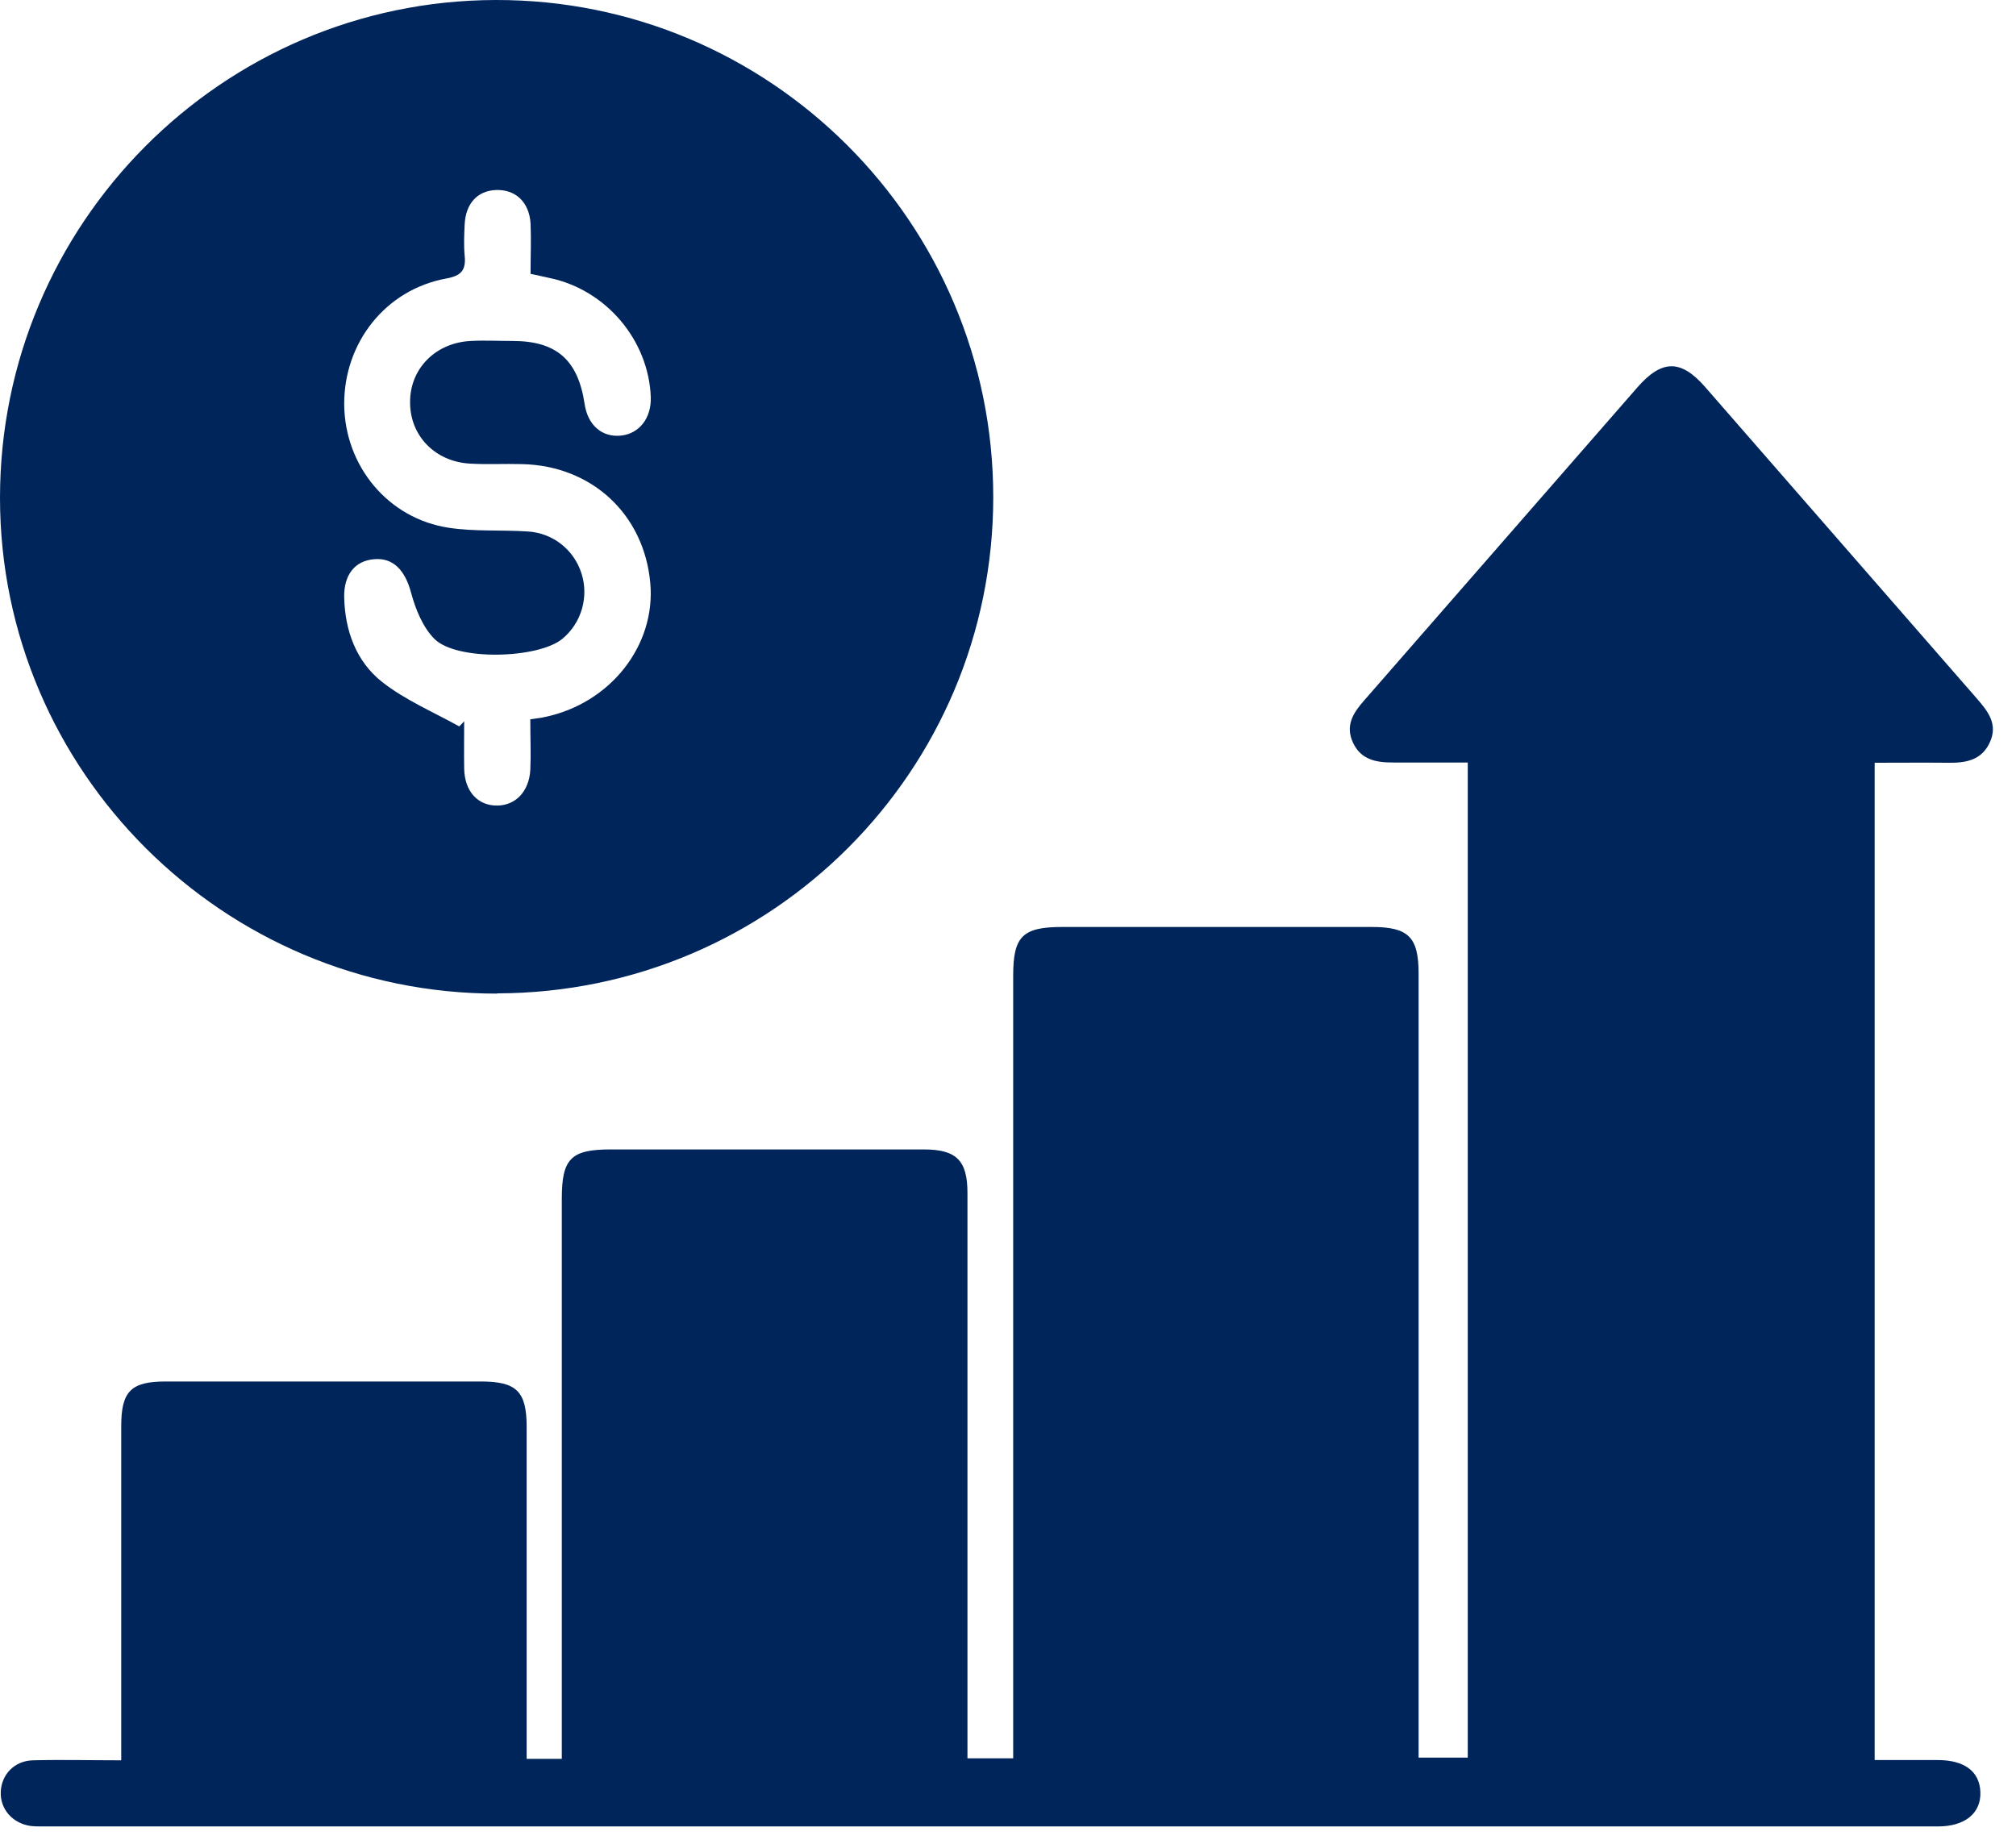
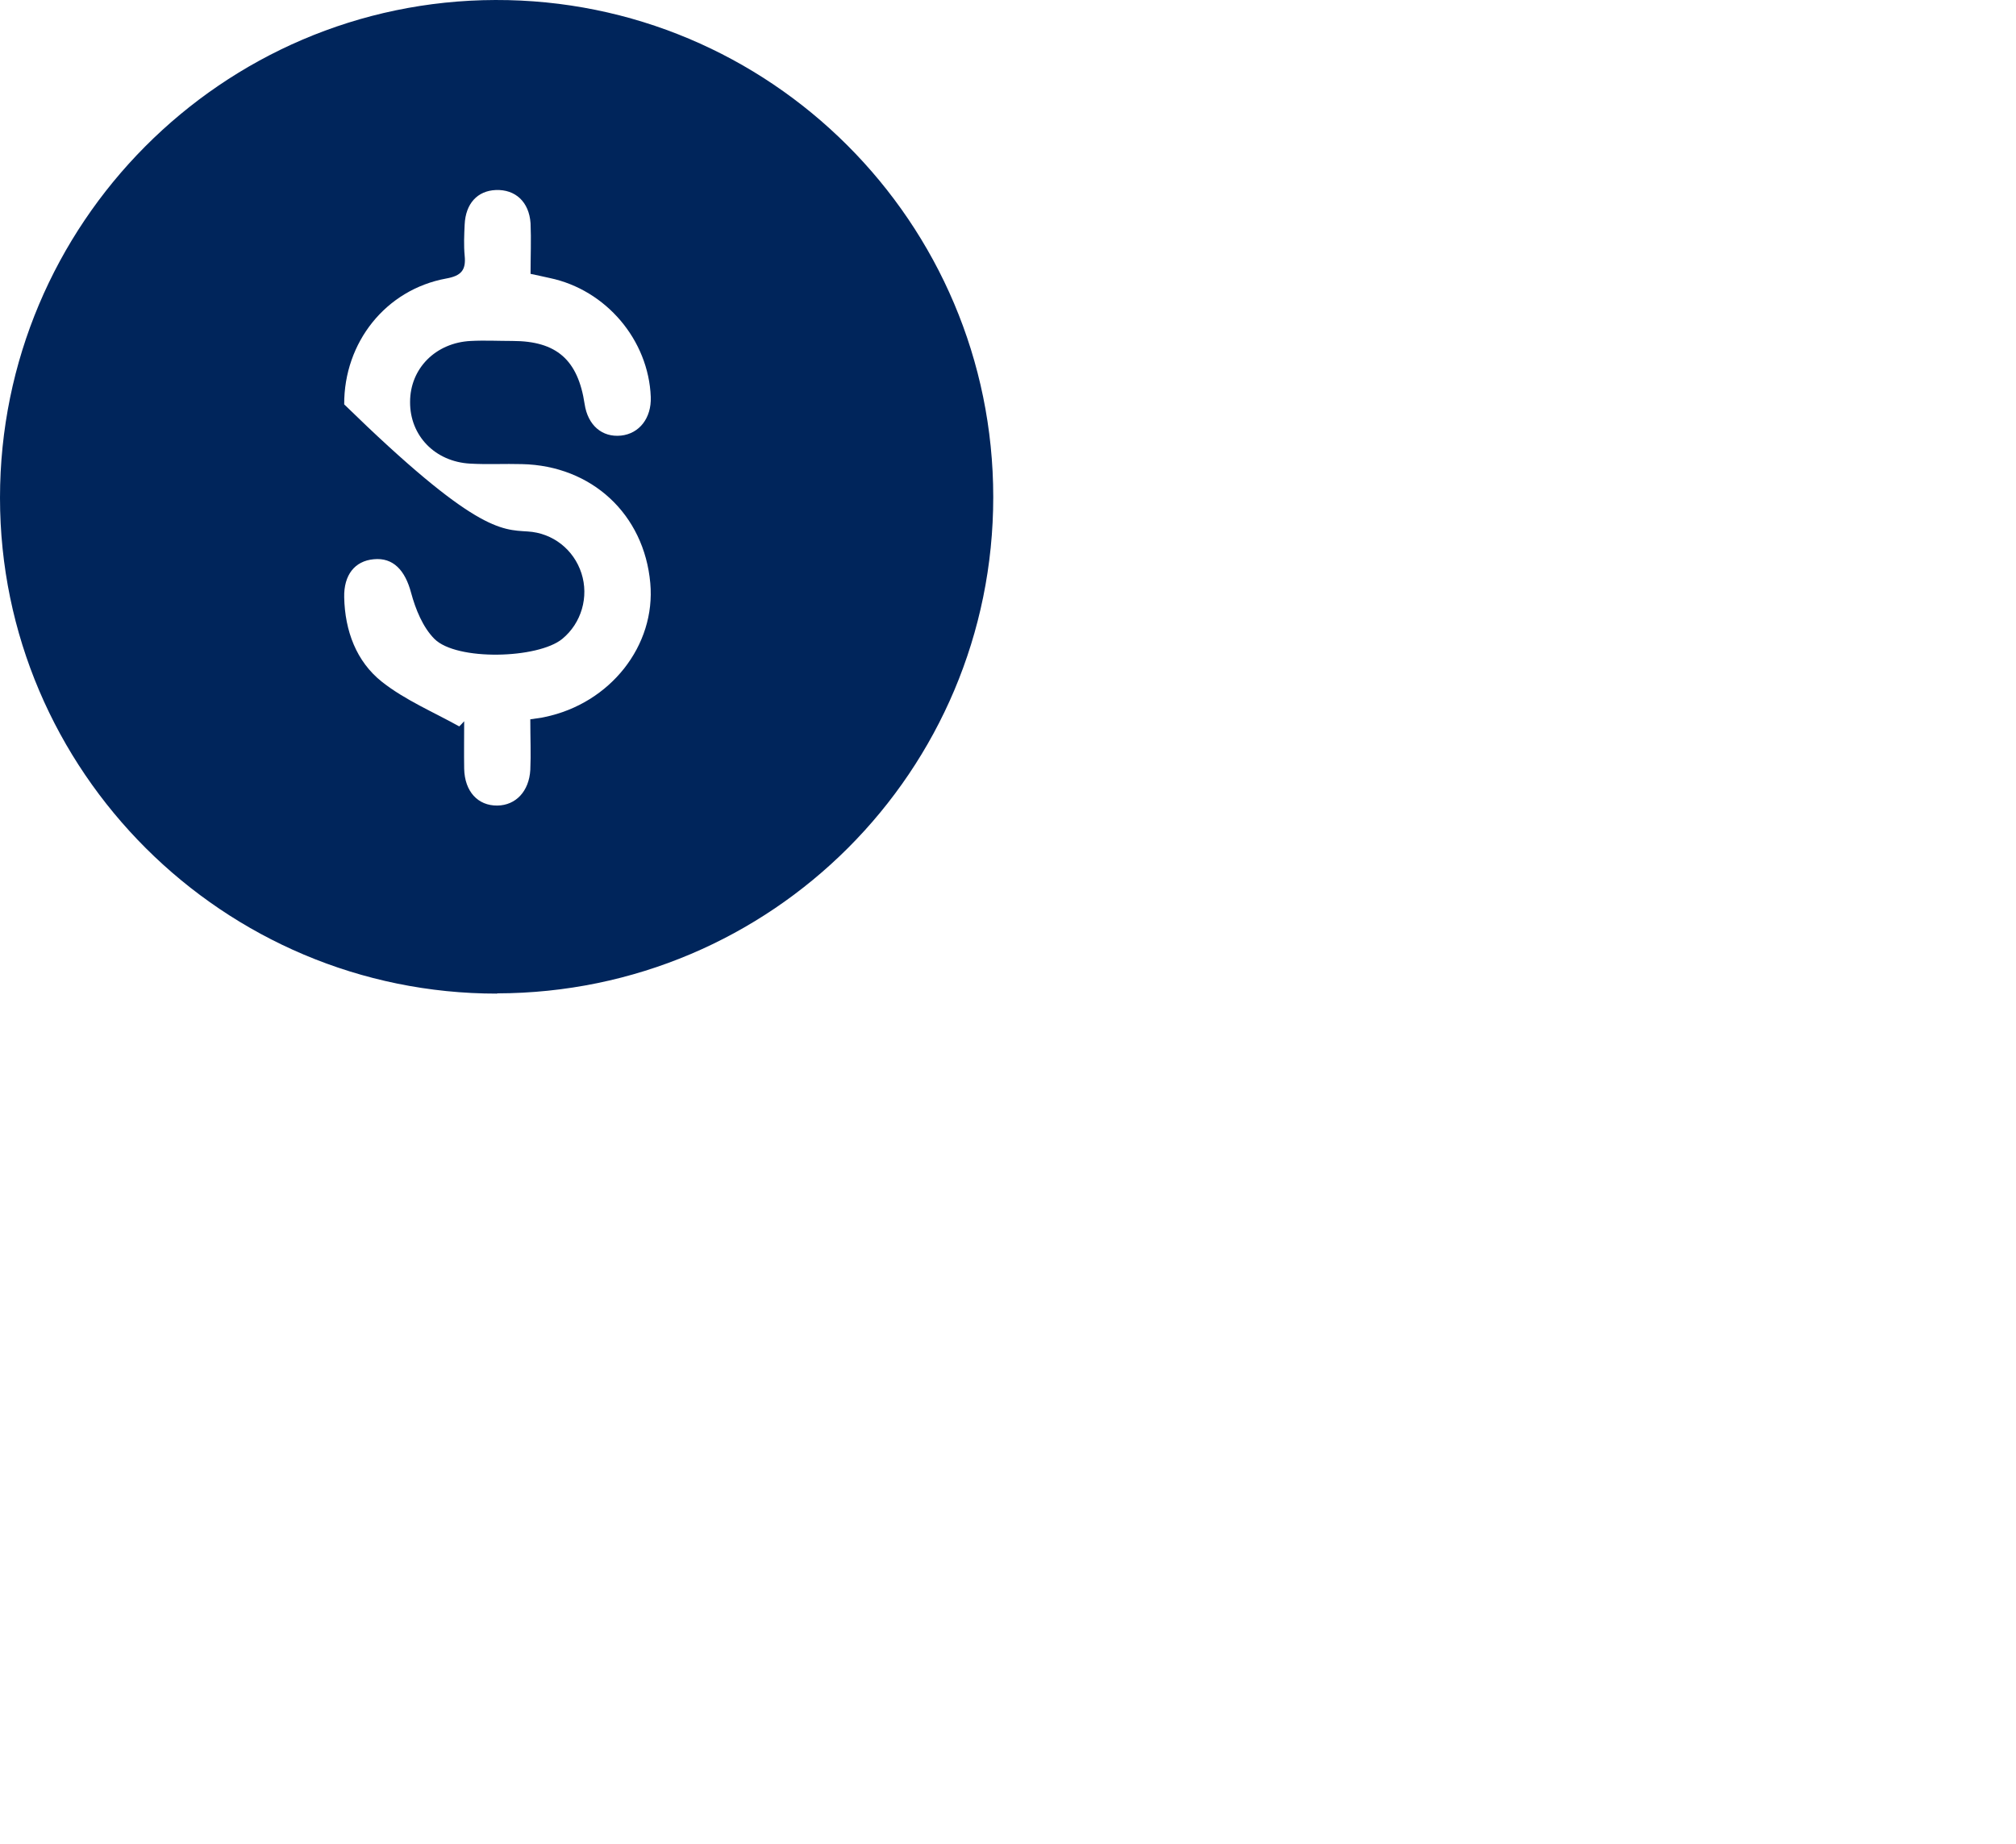
<svg xmlns="http://www.w3.org/2000/svg" width="82" height="75" viewBox="0 0 82 75" fill="none">
-   <path d="M21.401 71.549H22.851C22.851 71.189 22.851 70.859 22.851 70.539C22.851 63.279 22.851 56.019 22.851 48.759C22.851 47.139 23.221 46.759 24.831 46.759C29.081 46.759 33.331 46.759 37.581 46.759C38.901 46.759 39.351 47.209 39.351 48.529C39.351 55.849 39.351 63.169 39.351 70.479V71.529H41.211V70.509C41.211 60.239 41.211 49.959 41.211 39.689C41.211 38.089 41.591 37.709 43.211 37.709C47.401 37.709 51.601 37.709 55.791 37.709C57.291 37.709 57.701 38.119 57.701 39.609C57.701 49.849 57.701 60.099 57.701 70.339C57.701 70.699 57.701 71.069 57.701 71.499H59.701V31.019C58.681 31.019 57.681 31.019 56.671 31.019C55.991 31.019 55.371 30.919 55.041 30.229C54.701 29.519 55.041 28.999 55.491 28.489C59.191 24.249 62.891 20.009 66.591 15.769C67.591 14.619 68.371 14.609 69.361 15.749C73.041 19.969 76.721 24.189 80.401 28.409C80.861 28.939 81.281 29.459 80.931 30.209C80.591 30.939 79.941 31.039 79.231 31.029C78.251 31.019 77.281 31.029 76.251 31.029V71.599C77.111 71.599 77.961 71.599 78.821 71.599C79.911 71.599 80.521 72.069 80.551 72.899C80.581 73.759 79.931 74.299 78.821 74.299C53.131 74.299 27.441 74.299 1.751 74.299C1.581 74.299 1.411 74.299 1.241 74.279C0.501 74.169 0.001 73.589 0.031 72.889C0.061 72.189 0.581 71.629 1.341 71.609C2.491 71.579 3.641 71.609 4.931 71.609C4.931 71.269 4.931 70.979 4.931 70.679C4.931 66.459 4.931 62.239 4.931 58.009C4.931 56.599 5.331 56.199 6.731 56.199C11.011 56.199 15.281 56.199 19.561 56.199C21.011 56.199 21.421 56.599 21.421 58.049C21.421 62.189 21.421 66.319 21.421 70.459C21.421 70.799 21.421 71.129 21.421 71.569L21.401 71.549Z" fill="#00255B" />
-   <path d="M20.22 40.42C9.09 40.43 0 31.37 0 20.25C0 9.11 9.03 0.03 20.15 7.42072e-05C31.31 -0.03 40.4 9.04 40.4 20.22C40.4 31.37 31.39 40.39 20.22 40.41V40.42ZM21.57 29.26C21.83 29.22 21.99 29.21 22.15 29.17C24.82 28.62 26.68 26.26 26.45 23.72C26.2 20.92 24.07 18.94 21.23 18.88C20.53 18.86 19.82 18.9 19.12 18.86C17.69 18.78 16.67 17.72 16.68 16.35C16.68 14.99 17.72 13.94 19.15 13.87C19.71 13.84 20.28 13.87 20.84 13.87C22.64 13.87 23.51 14.64 23.78 16.44C23.91 17.3 24.49 17.8 25.26 17.72C26.01 17.64 26.5 17 26.47 16.15C26.38 13.83 24.65 11.79 22.36 11.31C22.12 11.26 21.88 11.2 21.58 11.14C21.58 10.43 21.61 9.75 21.58 9.08C21.52 8.21 20.96 7.7 20.17 7.73C19.42 7.76 18.94 8.28 18.9 9.13C18.88 9.55 18.86 9.98 18.9 10.4C18.96 10.99 18.76 11.22 18.15 11.33C15.69 11.78 13.99 13.93 14 16.45C14.02 18.96 15.79 21.1 18.26 21.47C19.31 21.63 20.39 21.55 21.46 21.62C22.49 21.68 23.34 22.36 23.65 23.32C23.96 24.28 23.65 25.35 22.87 25.99C21.88 26.8 18.57 26.89 17.67 25.99C17.2 25.52 16.9 24.78 16.72 24.11C16.48 23.21 16 22.67 15.2 22.75C14.43 22.82 13.98 23.39 14 24.3C14.03 25.66 14.49 26.91 15.54 27.74C16.48 28.48 17.62 28.96 18.68 29.55C18.75 29.48 18.82 29.41 18.88 29.34C18.88 29.98 18.87 30.63 18.88 31.27C18.9 32.2 19.44 32.78 20.23 32.77C20.98 32.76 21.52 32.19 21.57 31.32C21.6 30.68 21.57 30.03 21.57 29.3V29.26Z" fill="#00255B" />
+   <path d="M20.22 40.42C9.09 40.43 0 31.37 0 20.25C0 9.11 9.03 0.03 20.15 7.42072e-05C31.31 -0.03 40.4 9.04 40.4 20.22C40.4 31.37 31.39 40.39 20.22 40.41V40.42ZM21.57 29.26C21.83 29.22 21.99 29.21 22.15 29.17C24.82 28.62 26.68 26.26 26.45 23.72C26.2 20.92 24.07 18.94 21.23 18.88C20.53 18.86 19.82 18.9 19.12 18.86C17.69 18.78 16.67 17.72 16.68 16.35C16.68 14.99 17.72 13.94 19.15 13.87C19.71 13.84 20.28 13.87 20.84 13.87C22.64 13.87 23.51 14.64 23.78 16.44C23.91 17.3 24.49 17.8 25.26 17.72C26.01 17.64 26.5 17 26.47 16.15C26.38 13.83 24.65 11.79 22.36 11.31C22.12 11.26 21.88 11.2 21.58 11.14C21.58 10.43 21.61 9.75 21.58 9.08C21.52 8.21 20.96 7.7 20.17 7.73C19.42 7.76 18.94 8.28 18.9 9.13C18.88 9.55 18.86 9.98 18.9 10.4C18.96 10.99 18.76 11.22 18.15 11.33C15.69 11.78 13.99 13.93 14 16.45C19.31 21.63 20.39 21.55 21.46 21.62C22.49 21.68 23.34 22.36 23.65 23.32C23.96 24.28 23.65 25.35 22.87 25.99C21.88 26.8 18.57 26.89 17.67 25.99C17.2 25.52 16.9 24.78 16.72 24.11C16.48 23.21 16 22.67 15.2 22.75C14.43 22.82 13.98 23.39 14 24.3C14.03 25.66 14.49 26.91 15.54 27.74C16.48 28.48 17.62 28.96 18.68 29.55C18.75 29.48 18.82 29.41 18.88 29.34C18.88 29.98 18.87 30.63 18.88 31.27C18.9 32.2 19.44 32.78 20.23 32.77C20.98 32.76 21.52 32.19 21.57 31.32C21.6 30.68 21.57 30.03 21.57 29.3V29.26Z" fill="#00255B" />
</svg>